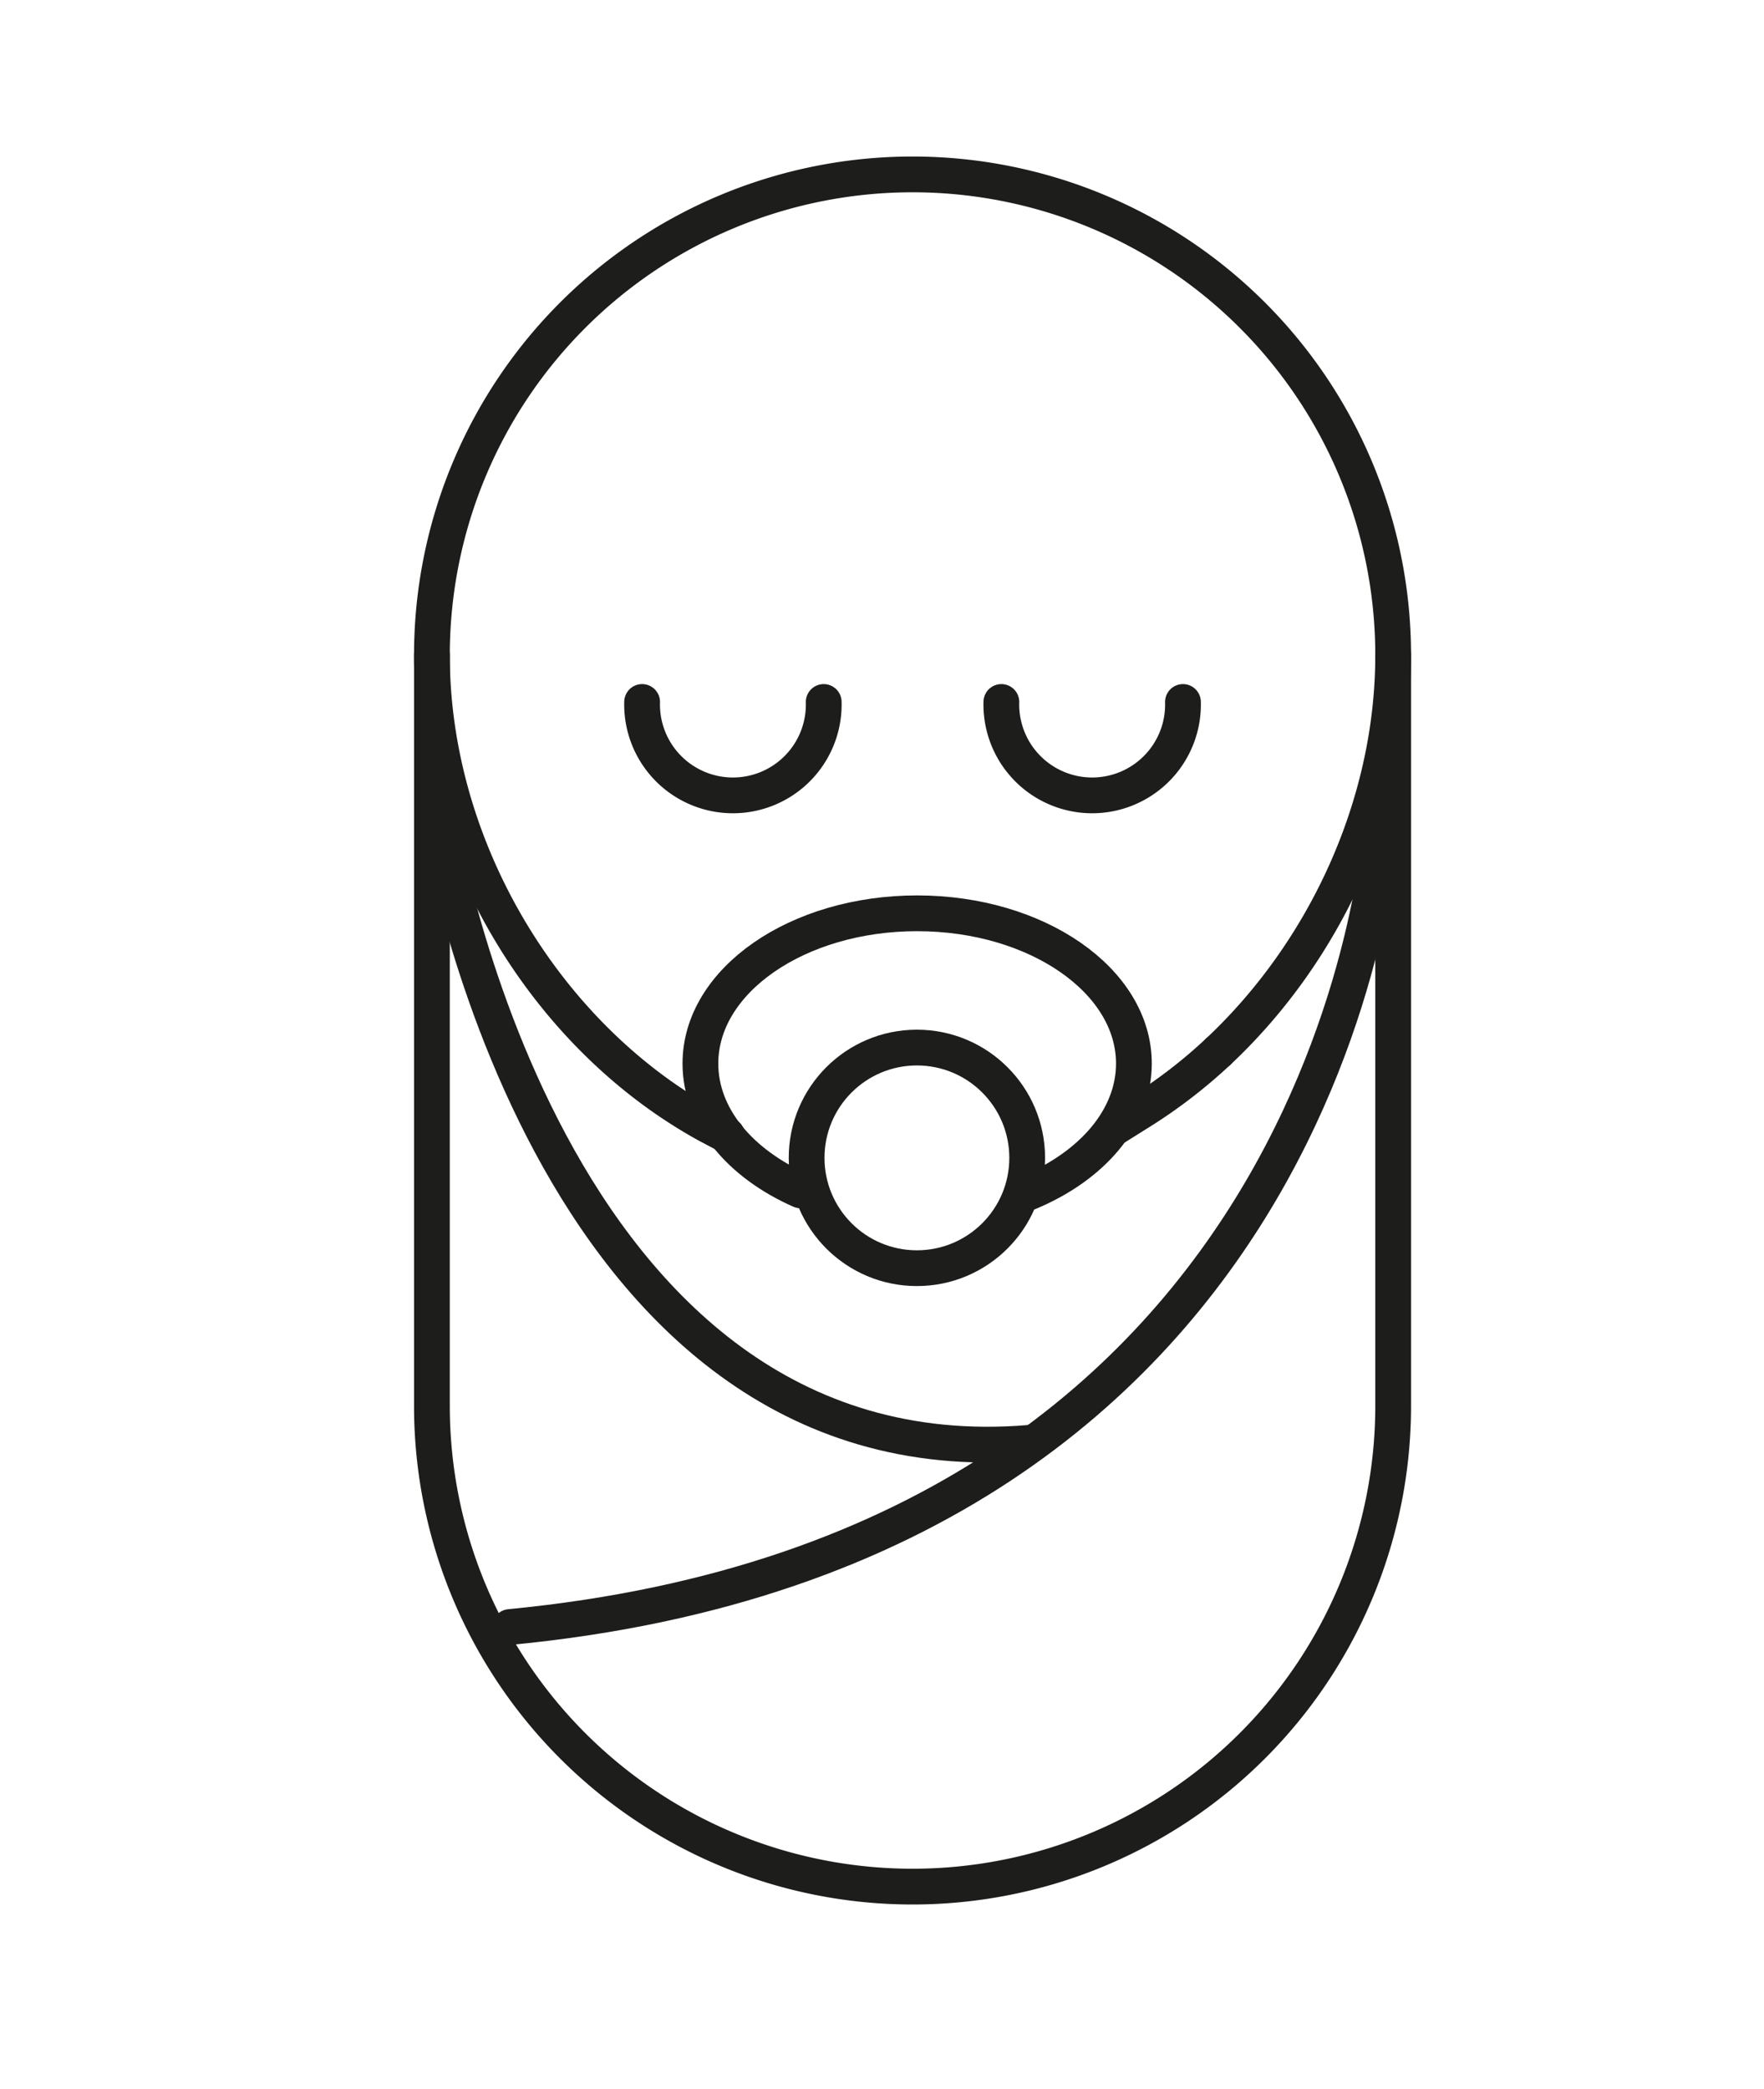
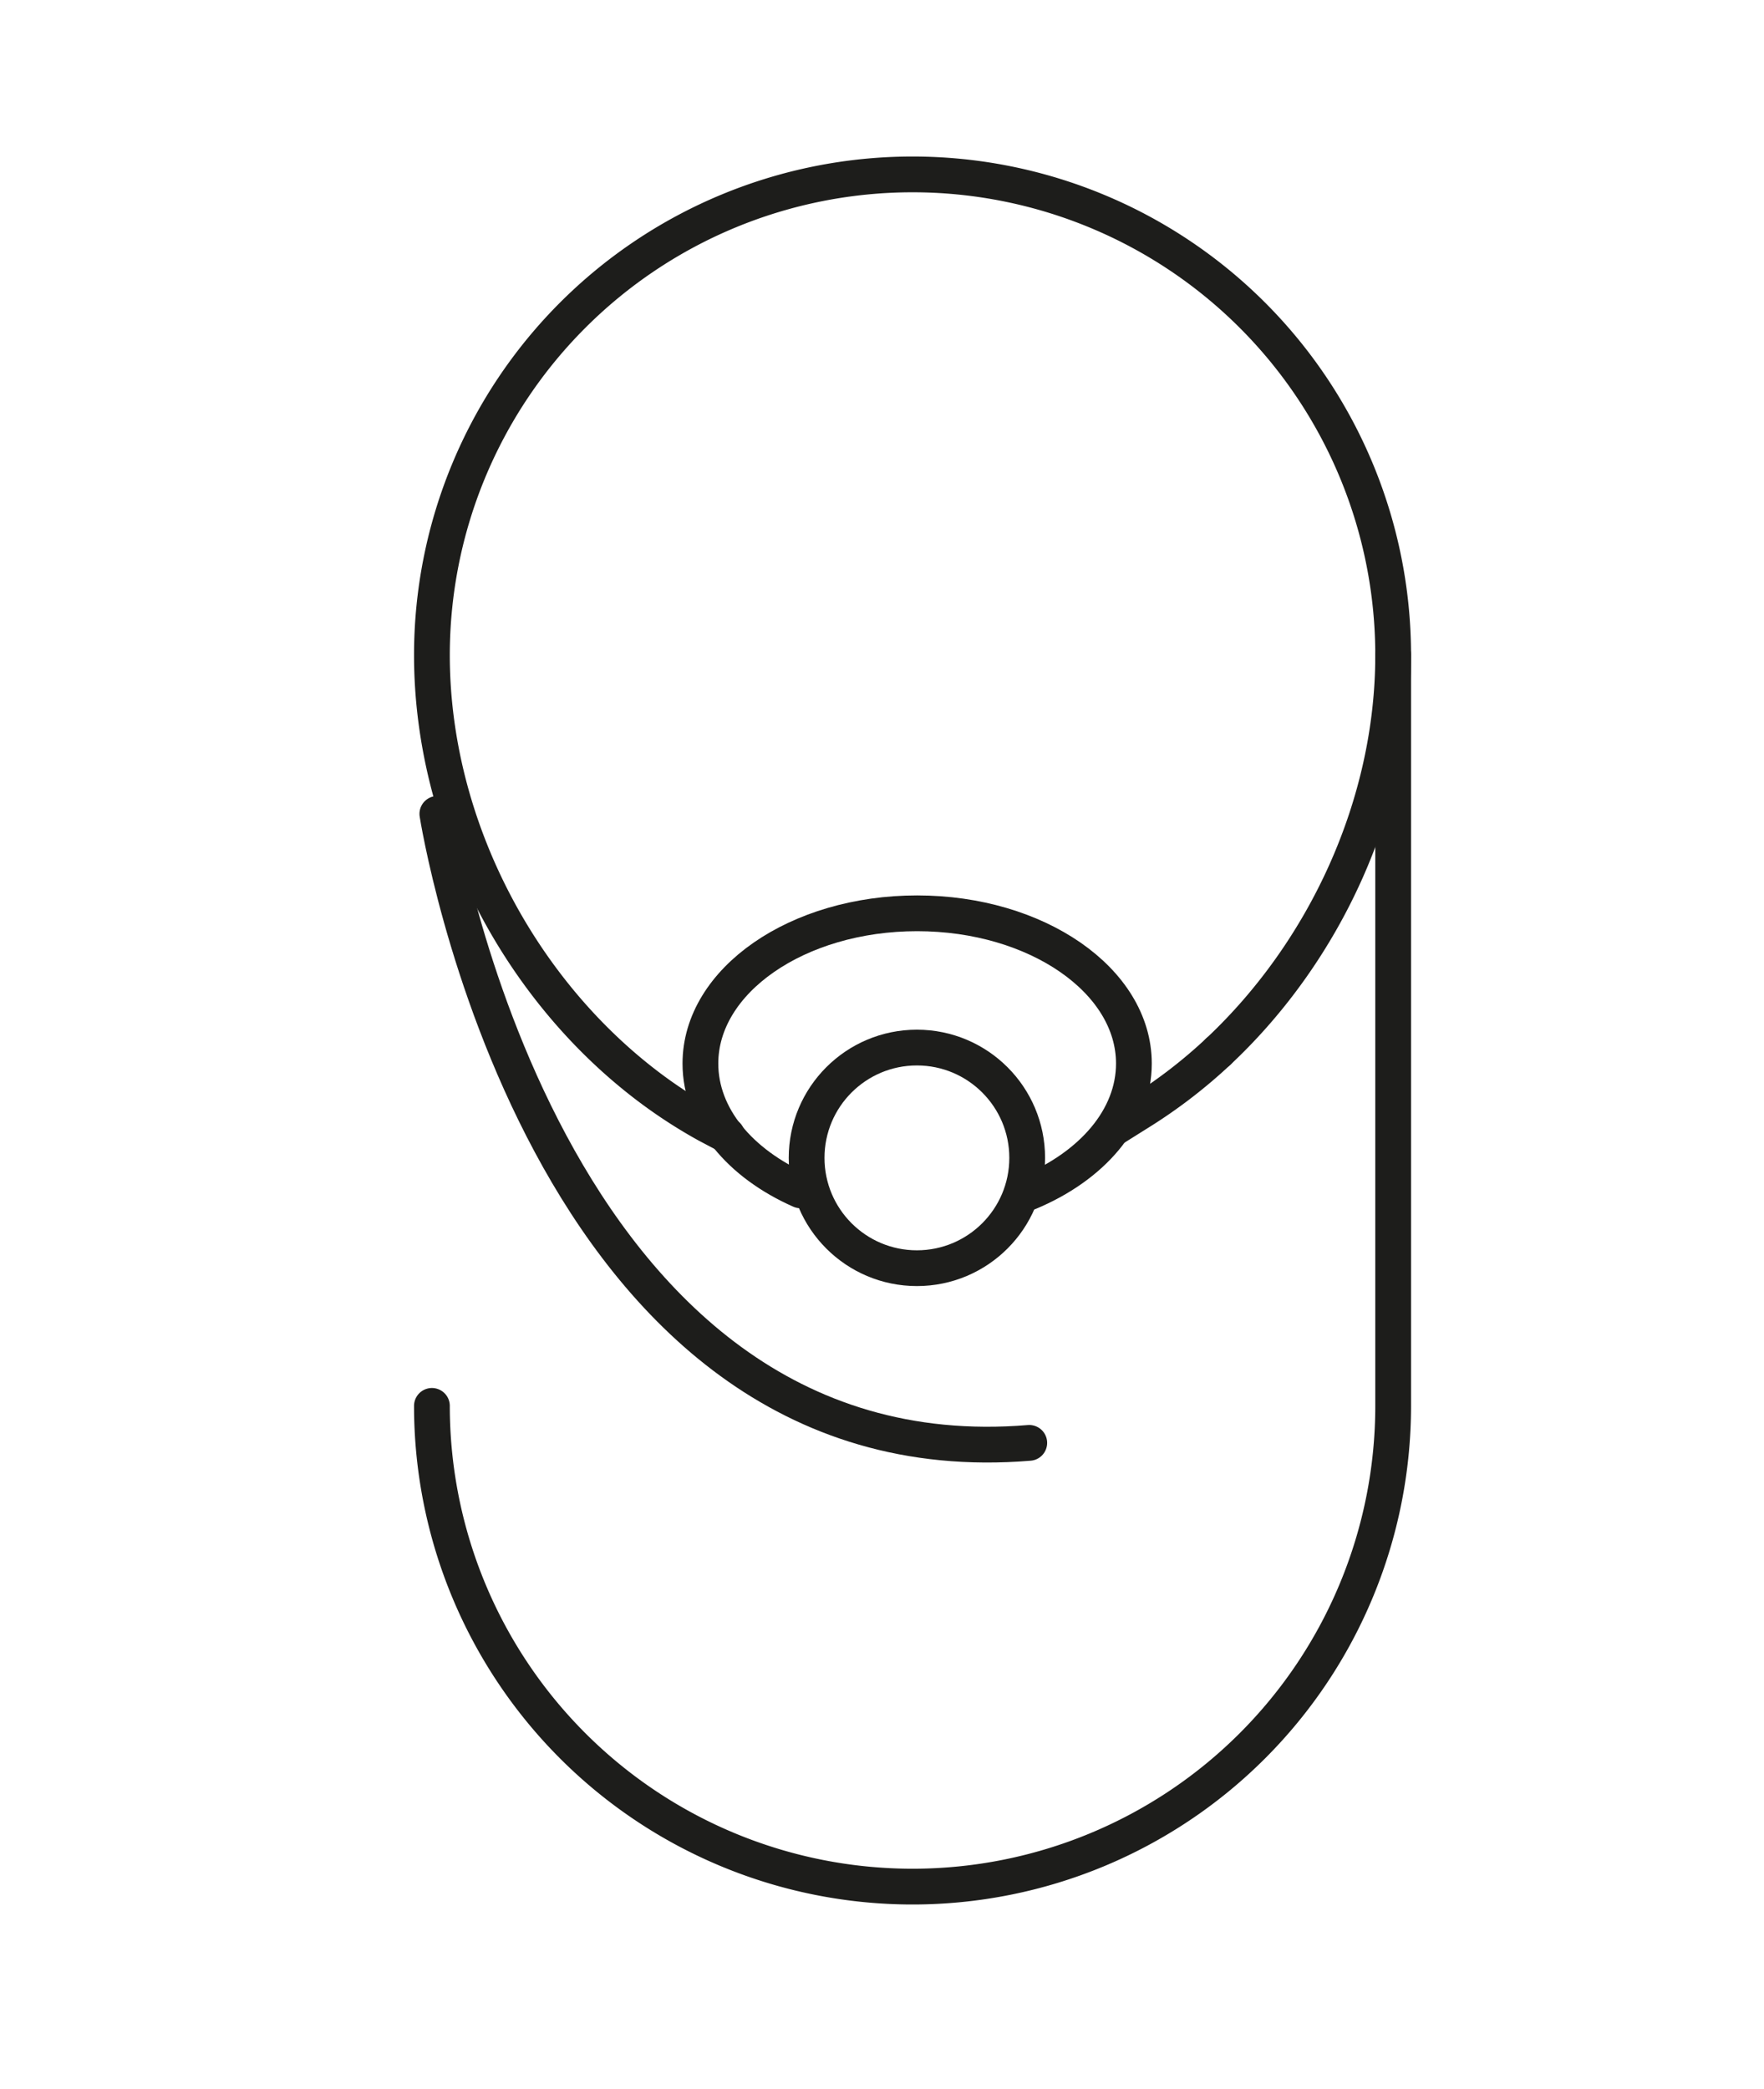
<svg xmlns="http://www.w3.org/2000/svg" id="Icons" viewBox="0 0 246.64 292">
  <defs>
    <style>.cls-1{fill:none;stroke:#1d1d1b;stroke-linecap:round;stroke-linejoin:round;stroke-width:5px;}</style>
  </defs>
  <title>Fleurop_Anlass-Icons_R1</title>
  <path class="cls-1" d="M170.34,147c14.93-14,24.45-34.54,24.45-55.42a67.2,67.2,0,0,0-134.4,0c0,23.43,12,46.45,30.16,60.24a68.45,68.45,0,0,0,8.34,5.43l2.77,1.46h0" />
  <path class="cls-1" d="M170.34,147a71.37,71.37,0,0,1-11.26,8.62l-3.19,2" />
-   <path class="cls-1" d="M194.79,91.53v105a67.2,67.2,0,0,1-134.4,0v-105" />
-   <path class="cls-1" d="M193.29,113.77s-4.52,102.38-122,113.67" />
+   <path class="cls-1" d="M194.79,91.53v105a67.2,67.2,0,0,1-134.4,0" />
  <path class="cls-1" d="M61.15,113.77s14.58,93.58,82.76,87.93" />
-   <path class="cls-1" d="M115.17,98.13a12.7,12.7,0,1,1-25.39,0" />
-   <path class="cls-1" d="M165.4,98.13a12.7,12.7,0,1,1-25.39,0" />
  <path class="cls-1" d="M111.93,166.4c-8.44-3.73-14-10.27-14-17.73,0-11.6,13.57-21,30.3-21s30.31,9.41,30.31,21c0,7.63-5.86,14.32-14.64,18" />
  <circle class="cls-1" cx="128.2" cy="161.86" r="15.42" />
</svg>